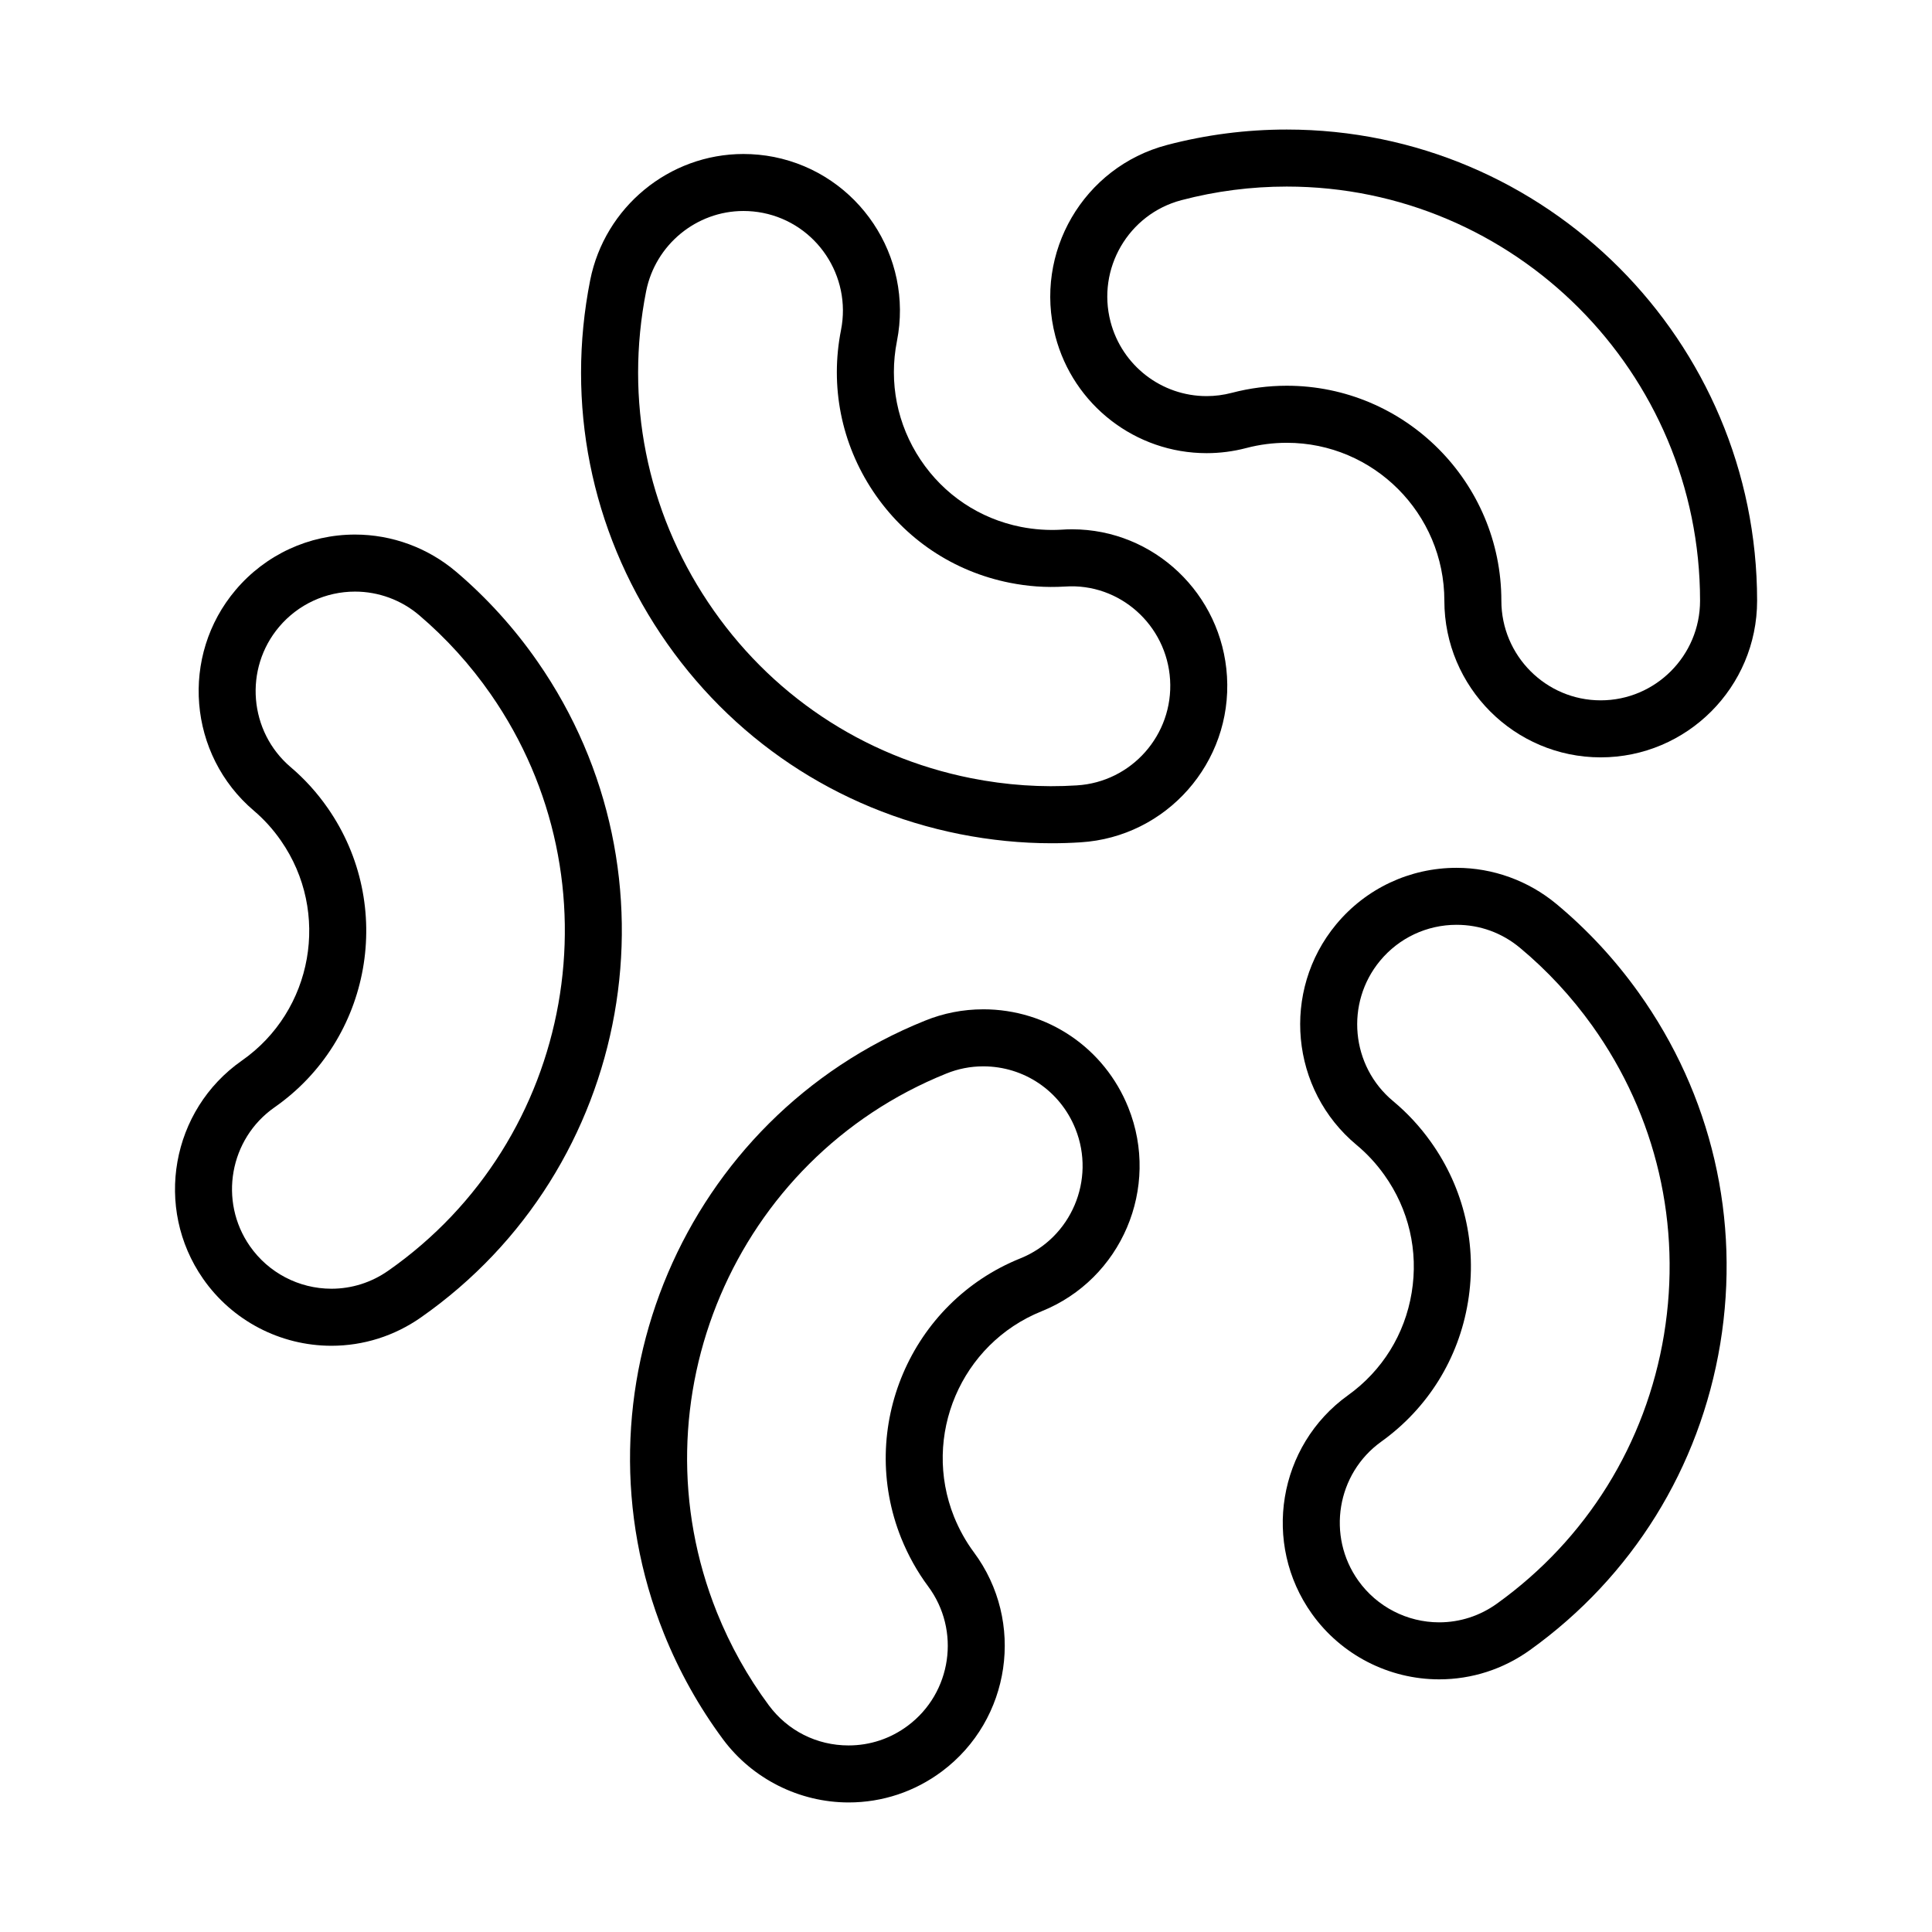
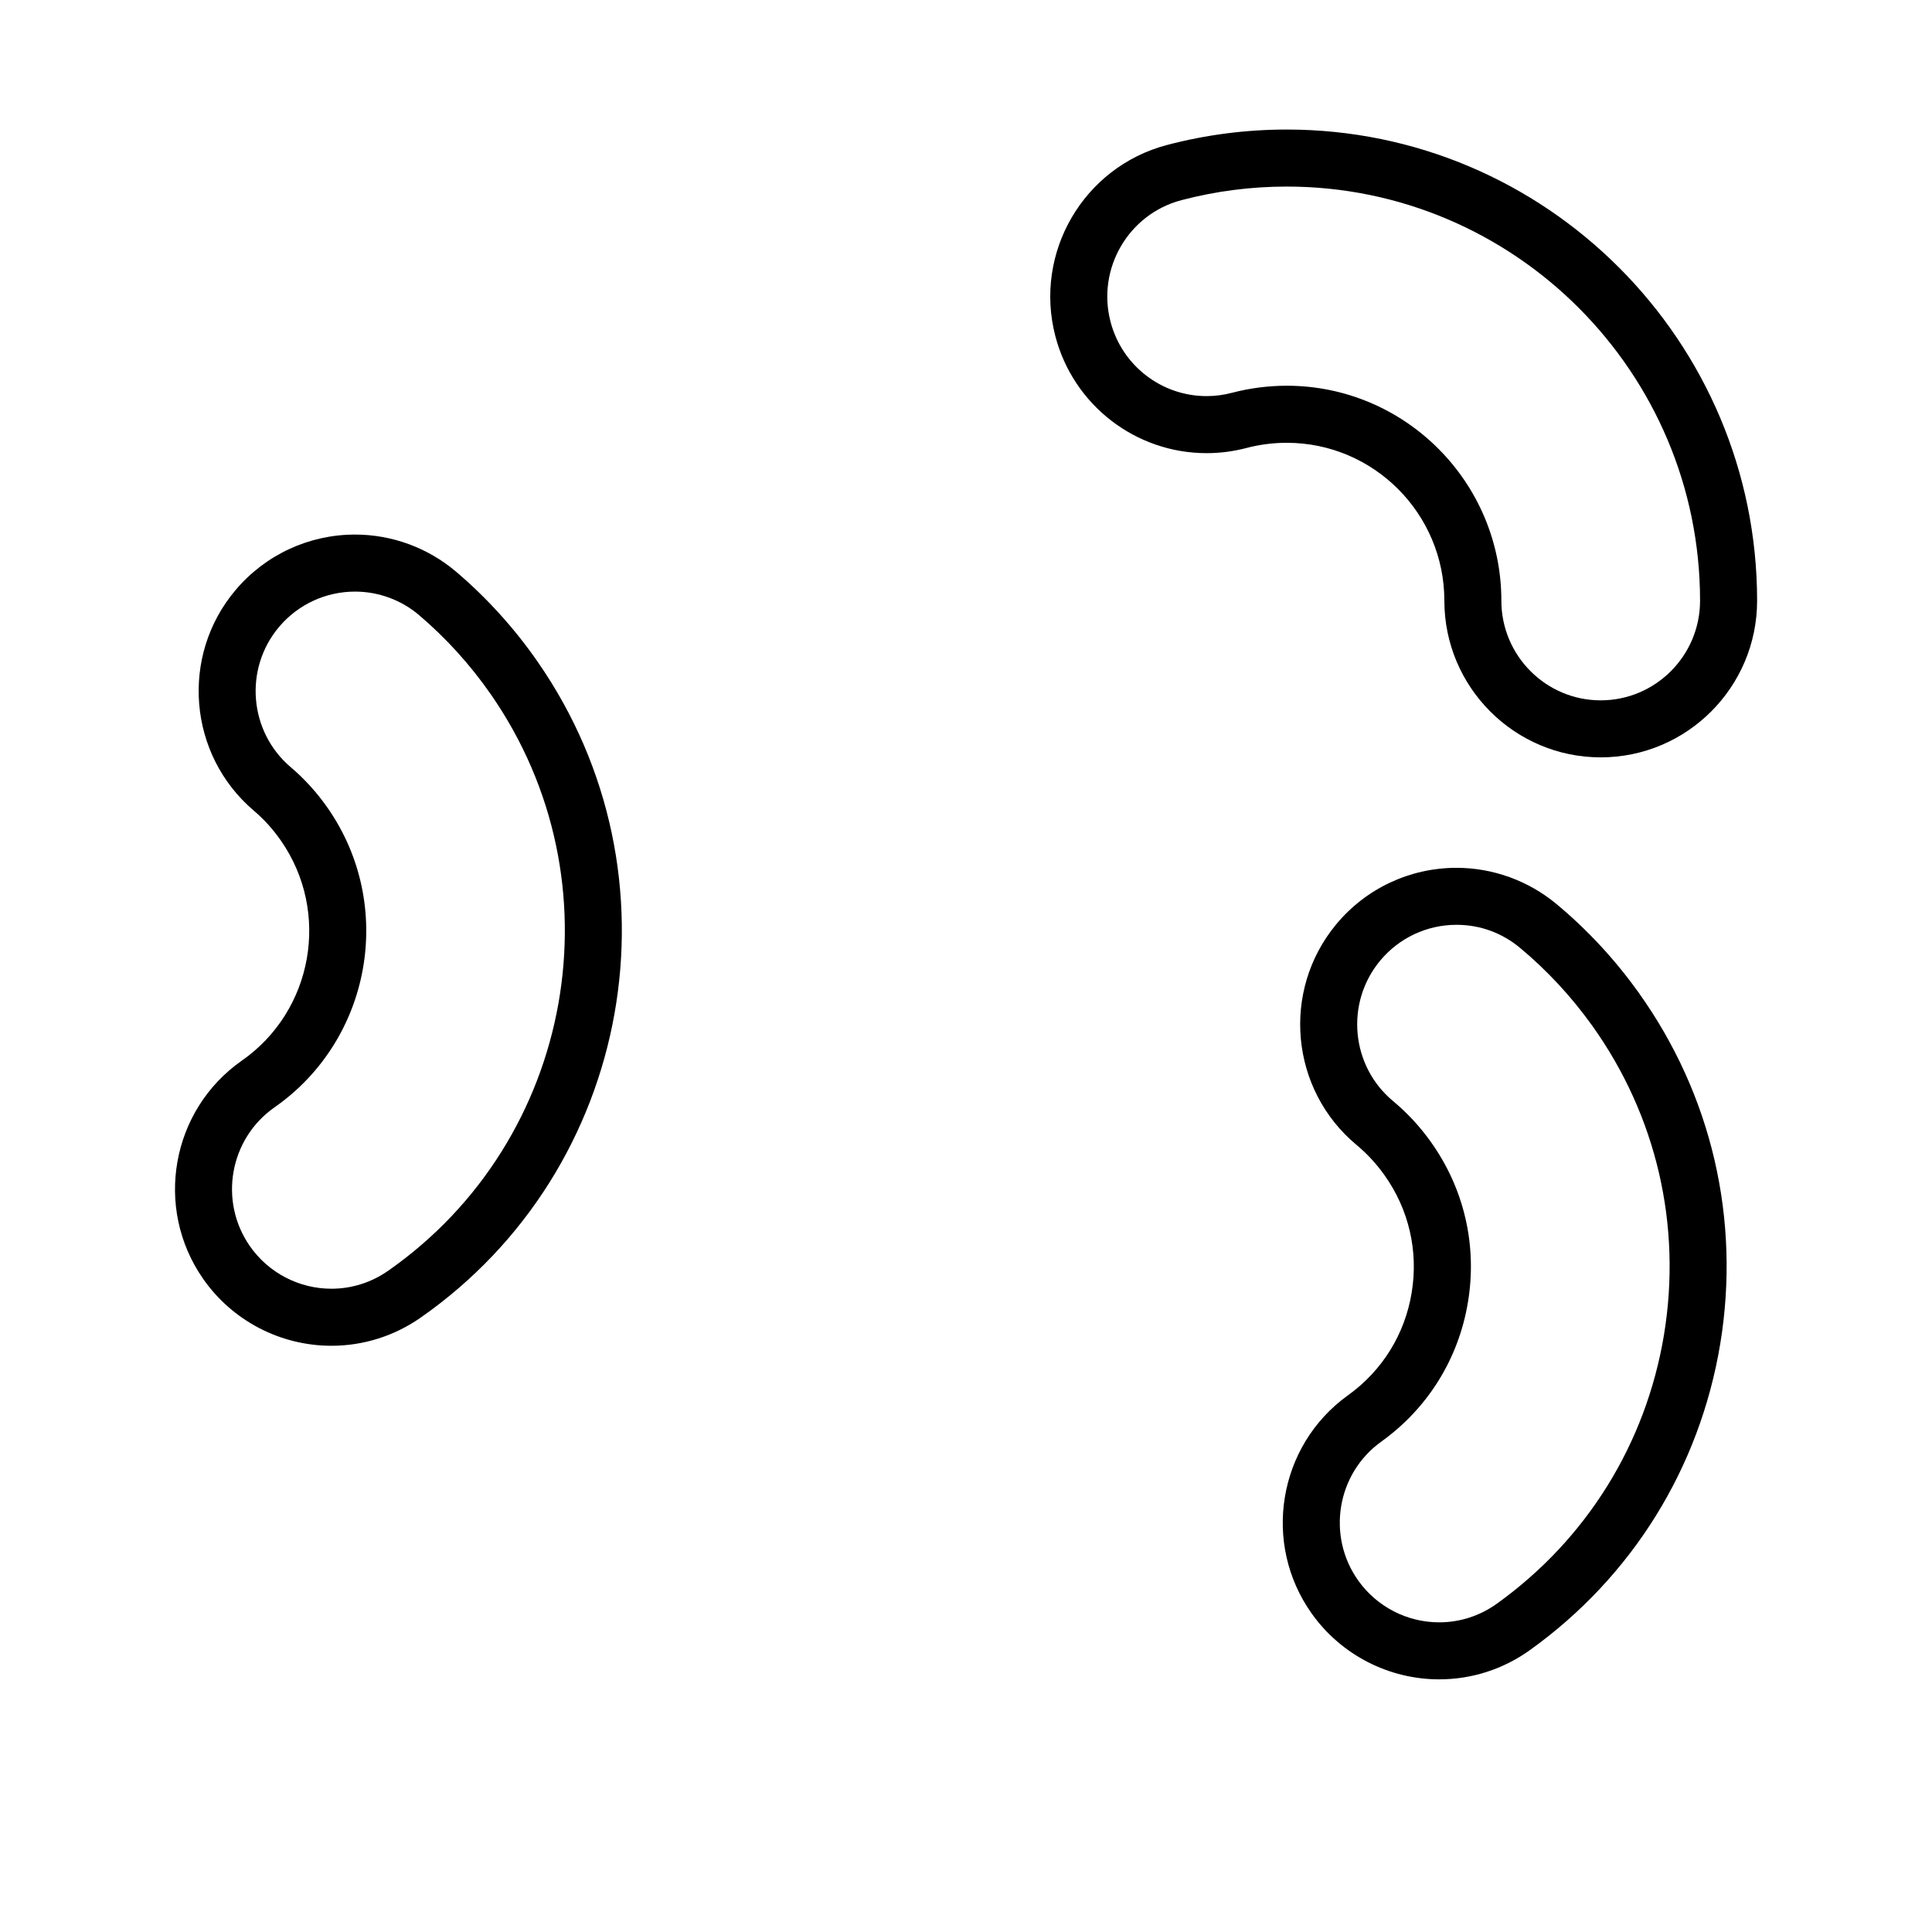
<svg xmlns="http://www.w3.org/2000/svg" fill="#000000" width="800px" height="800px" version="1.1" viewBox="144 144 512 512">
  <g>
-     <path d="m428.12 284.27c-0.969 0-1.949 0.035-2.828 0.102-3.57 0.211-7.227-0.051-10.75-0.742-10.949-2.176-20.391-8.5-26.59-17.793-6.203-9.305-8.418-20.469-6.254-31.434 4.445-22.434-10.16-44.324-32.582-48.805-2.664-0.523-5.391-0.789-8.09-0.789-19.684 0-36.762 14.062-40.621 33.438-6.473 32.707 0.145 65.992 18.641 93.719 18.496 27.727 46.668 46.582 79.336 53.086 8.09 1.602 16.273 2.418 24.309 2.418 2.562 0 5.129-0.082 7.664-0.246 22.797-1.402 40.211-21.129 38.809-43.977-1.324-21.859-19.355-38.977-41.043-38.977zm1.289 67.863c-9.297 0.598-18.695-0.051-28.082-1.91-28.695-5.719-53.453-22.285-69.703-46.652-16.262-24.375-22.082-53.637-16.391-82.395 2.449-12.316 13.301-21.262 25.797-21.262 1.723 0 3.465 0.172 5.152 0.504 14.242 2.84 23.523 16.766 20.695 31.039-2.953 14.914 0.066 30.098 8.504 42.754 8.445 12.66 21.305 21.266 36.23 24.234 4.797 0.941 9.359 1.305 14.66 0.996 14.426-0.992 26.93 10.191 27.816 24.711 0.883 14.543-10.176 27.086-24.68 27.98z" />
    <path d="m526.77 303.2c0 22.887 18.586 41.508 41.434 41.508 22.852 0 41.449-18.621 41.449-41.508-0.008-68.855-55.922-124.87-124.65-124.87-10.73 0-21.41 1.375-31.746 4.098-22.098 5.809-35.367 28.539-29.574 50.668 4.766 18.246 21.25 30.996 40.082 30.996 3.535 0 7.074-0.457 10.516-1.359 3.5-0.922 7.113-1.387 10.723-1.387 23.027-0.004 41.766 18.773 41.766 41.855zm-56.328-55.094c-2.191 0.574-4.434 0.867-6.676 0.867-11.961 0-22.43-8.102-25.461-19.699-3.68-14.082 4.746-28.539 18.793-32.23 9.086-2.394 18.473-3.602 27.906-3.602 60.391 0 109.53 49.238 109.53 109.76 0 14.555-11.812 26.395-26.336 26.395-14.508 0-26.32-11.84-26.32-26.395 0-31.418-25.512-56.98-56.879-56.98-4.894 0.004-9.793 0.633-14.555 1.883z" />
    <path d="m556.46 383.56c-7.438-6.176-16.832-9.578-26.461-9.578-12.379 0-24.016 5.465-31.918 15.008-14.582 17.613-12.141 43.832 5.43 58.441 2.746 2.281 5.215 4.949 7.34 7.93 6.504 9.098 9.082 20.184 7.254 31.223-1.809 11.023-7.809 20.68-16.887 27.191-18.555 13.332-22.836 39.301-9.551 57.902 7.758 10.871 20.359 17.359 33.703 17.367h0.004c8.691 0 17.035-2.695 24.121-7.789 27.051-19.418 44.945-48.23 50.391-81.145 5.41-32.926-2.273-65.984-21.648-93.082-6.258-8.762-13.59-16.66-21.777-23.469zm28.527 114.1c-4.785 28.934-20.516 54.266-44.297 71.328-4.508 3.238-9.801 4.949-15.305 4.949h-0.004c-8.473-0.004-16.48-4.125-21.406-11.035-8.453-11.84-5.734-28.371 6.066-36.844 12.359-8.863 20.52-22.008 22.988-37.016 2.484-15.008-1.023-30.098-9.871-42.473-2.871-4.031-6.227-7.652-9.977-10.766-11.18-9.301-12.727-25.977-3.457-37.18 5.019-6.062 12.41-9.539 20.273-9.539 6.191 0 12.004 2.106 16.797 6.086 7.195 5.984 13.637 12.93 19.16 20.645 17.031 23.836 23.789 52.902 19.031 81.844z" />
-     <path d="m404.56 411.48c-5.332 0-10.539 1.02-15.453 3.019-63.754 25.668-94.777 98.535-69.152 162.43 4.027 10.016 9.301 19.445 15.672 28.035 7.777 10.453 20.207 16.695 33.25 16.703 8.973 0 17.527-2.848 24.742-8.23 18.309-13.68 22.105-39.73 8.465-58.07-2.098-2.82-3.863-5.992-5.246-9.395-8.586-21.422 1.82-45.855 23.191-54.469 21.207-8.523 31.512-32.746 22.988-53.988-6.34-15.816-21.434-26.039-38.457-26.039zm9.828 66.008c-29.09 11.723-43.254 44.969-31.562 74.129 1.867 4.621 4.266 8.918 7.133 12.773 8.68 11.668 6.273 28.238-5.375 36.938-4.578 3.422-10.012 5.231-15.699 5.231-8.41 0-16.105-3.871-21.113-10.602-5.602-7.547-10.242-15.852-13.785-24.66-22.52-56.168 4.742-120.22 60.793-142.79 3.125-1.27 6.414-1.914 9.785-1.914 10.812 0 20.398 6.492 24.434 16.551 5.422 13.523-1.125 28.93-14.609 34.344z" />
    <path d="m264.88 295.52c-7.473-6.352-16.988-9.855-26.793-9.855-12.207 0-23.734 5.344-31.625 14.664-14.777 17.441-12.625 43.684 4.801 58.504 2.695 2.289 5.113 4.957 7.184 7.945 13.191 18.953 8.539 45.105-10.367 58.305-18.723 13.105-23.332 39.02-10.277 57.781 7.742 11.133 20.465 17.773 34.016 17.781 8.496 0 16.688-2.59 23.676-7.473 56.367-39.371 70.246-117.37 30.945-173.86-6.148-8.852-13.406-16.855-21.559-23.797zm-18.035 185.26c-4.445 3.102-9.637 4.746-15.02 4.746-8.609-0.004-16.691-4.227-21.613-11.301-8.309-11.934-5.375-28.43 6.523-36.758 25.723-17.949 32.062-53.539 14.121-79.32-2.82-4.062-6.121-7.707-9.812-10.836-11.082-9.426-12.453-26.117-3.055-37.215 5.012-5.918 12.34-9.316 20.094-9.316 6.223 0 12.262 2.223 17 6.254 7.16 6.098 13.539 13.133 18.953 20.918 34.551 49.652 22.355 118.21-27.191 152.83z" />
  </g>
</svg>